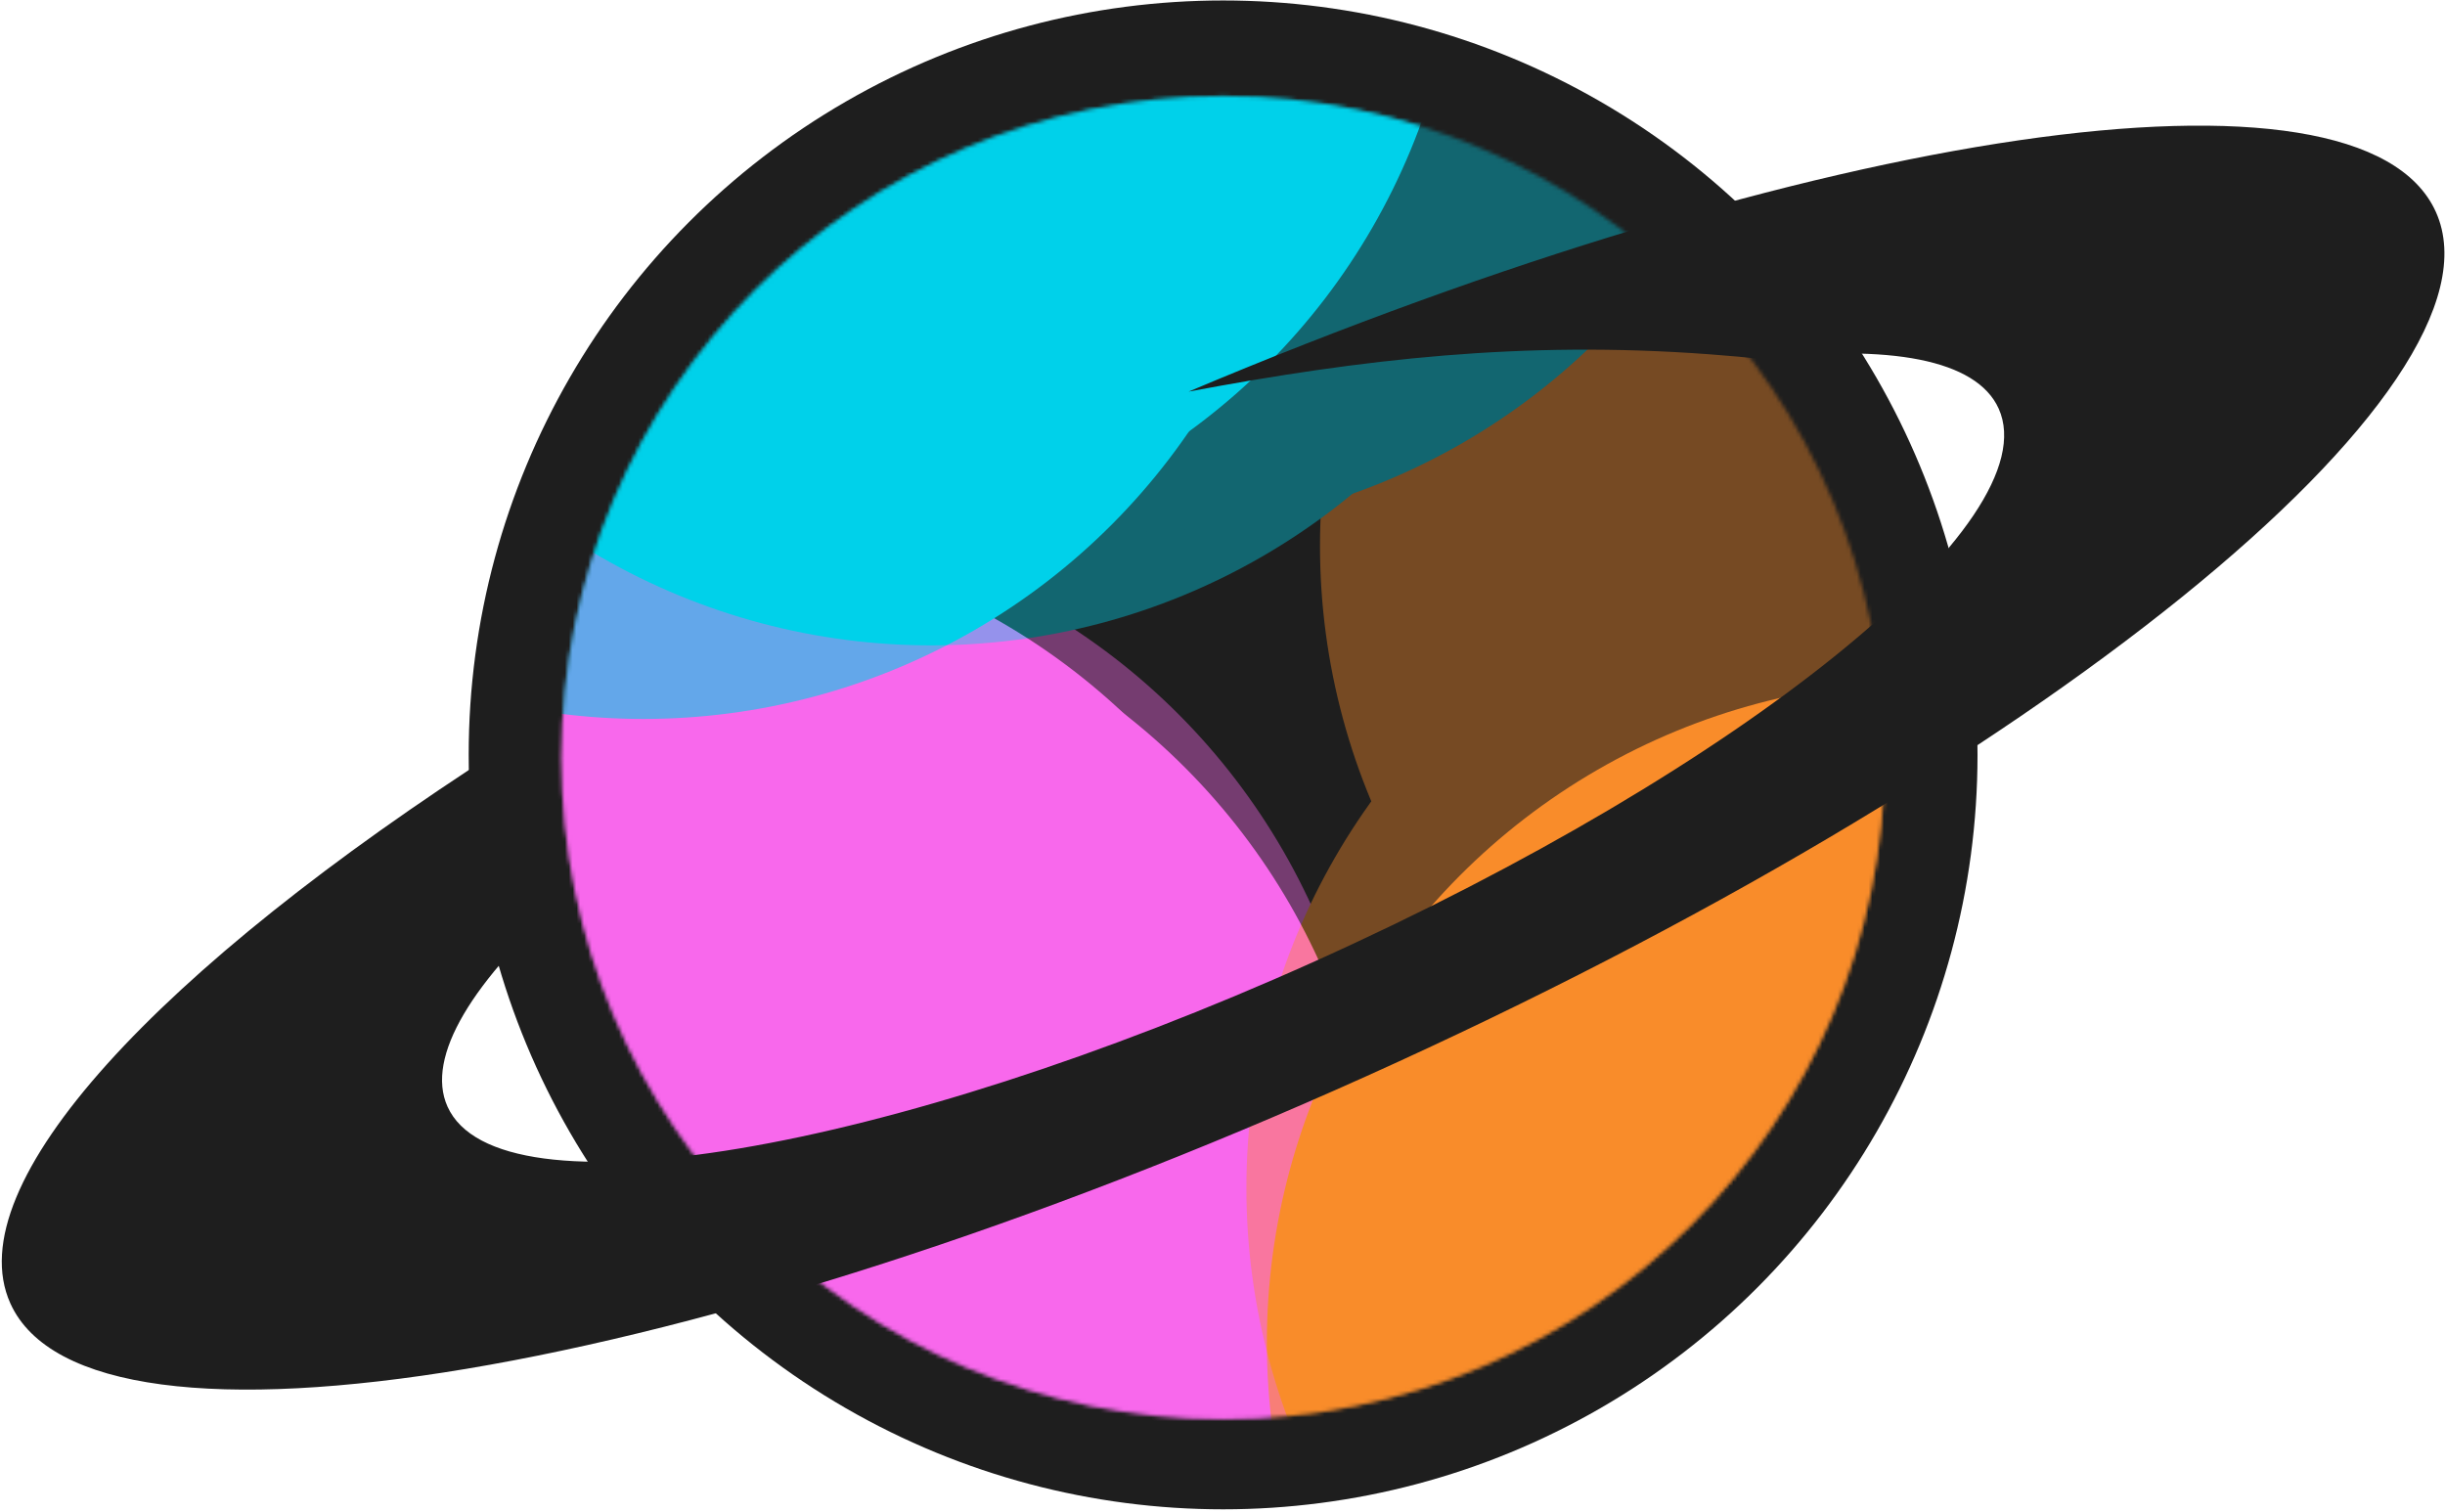
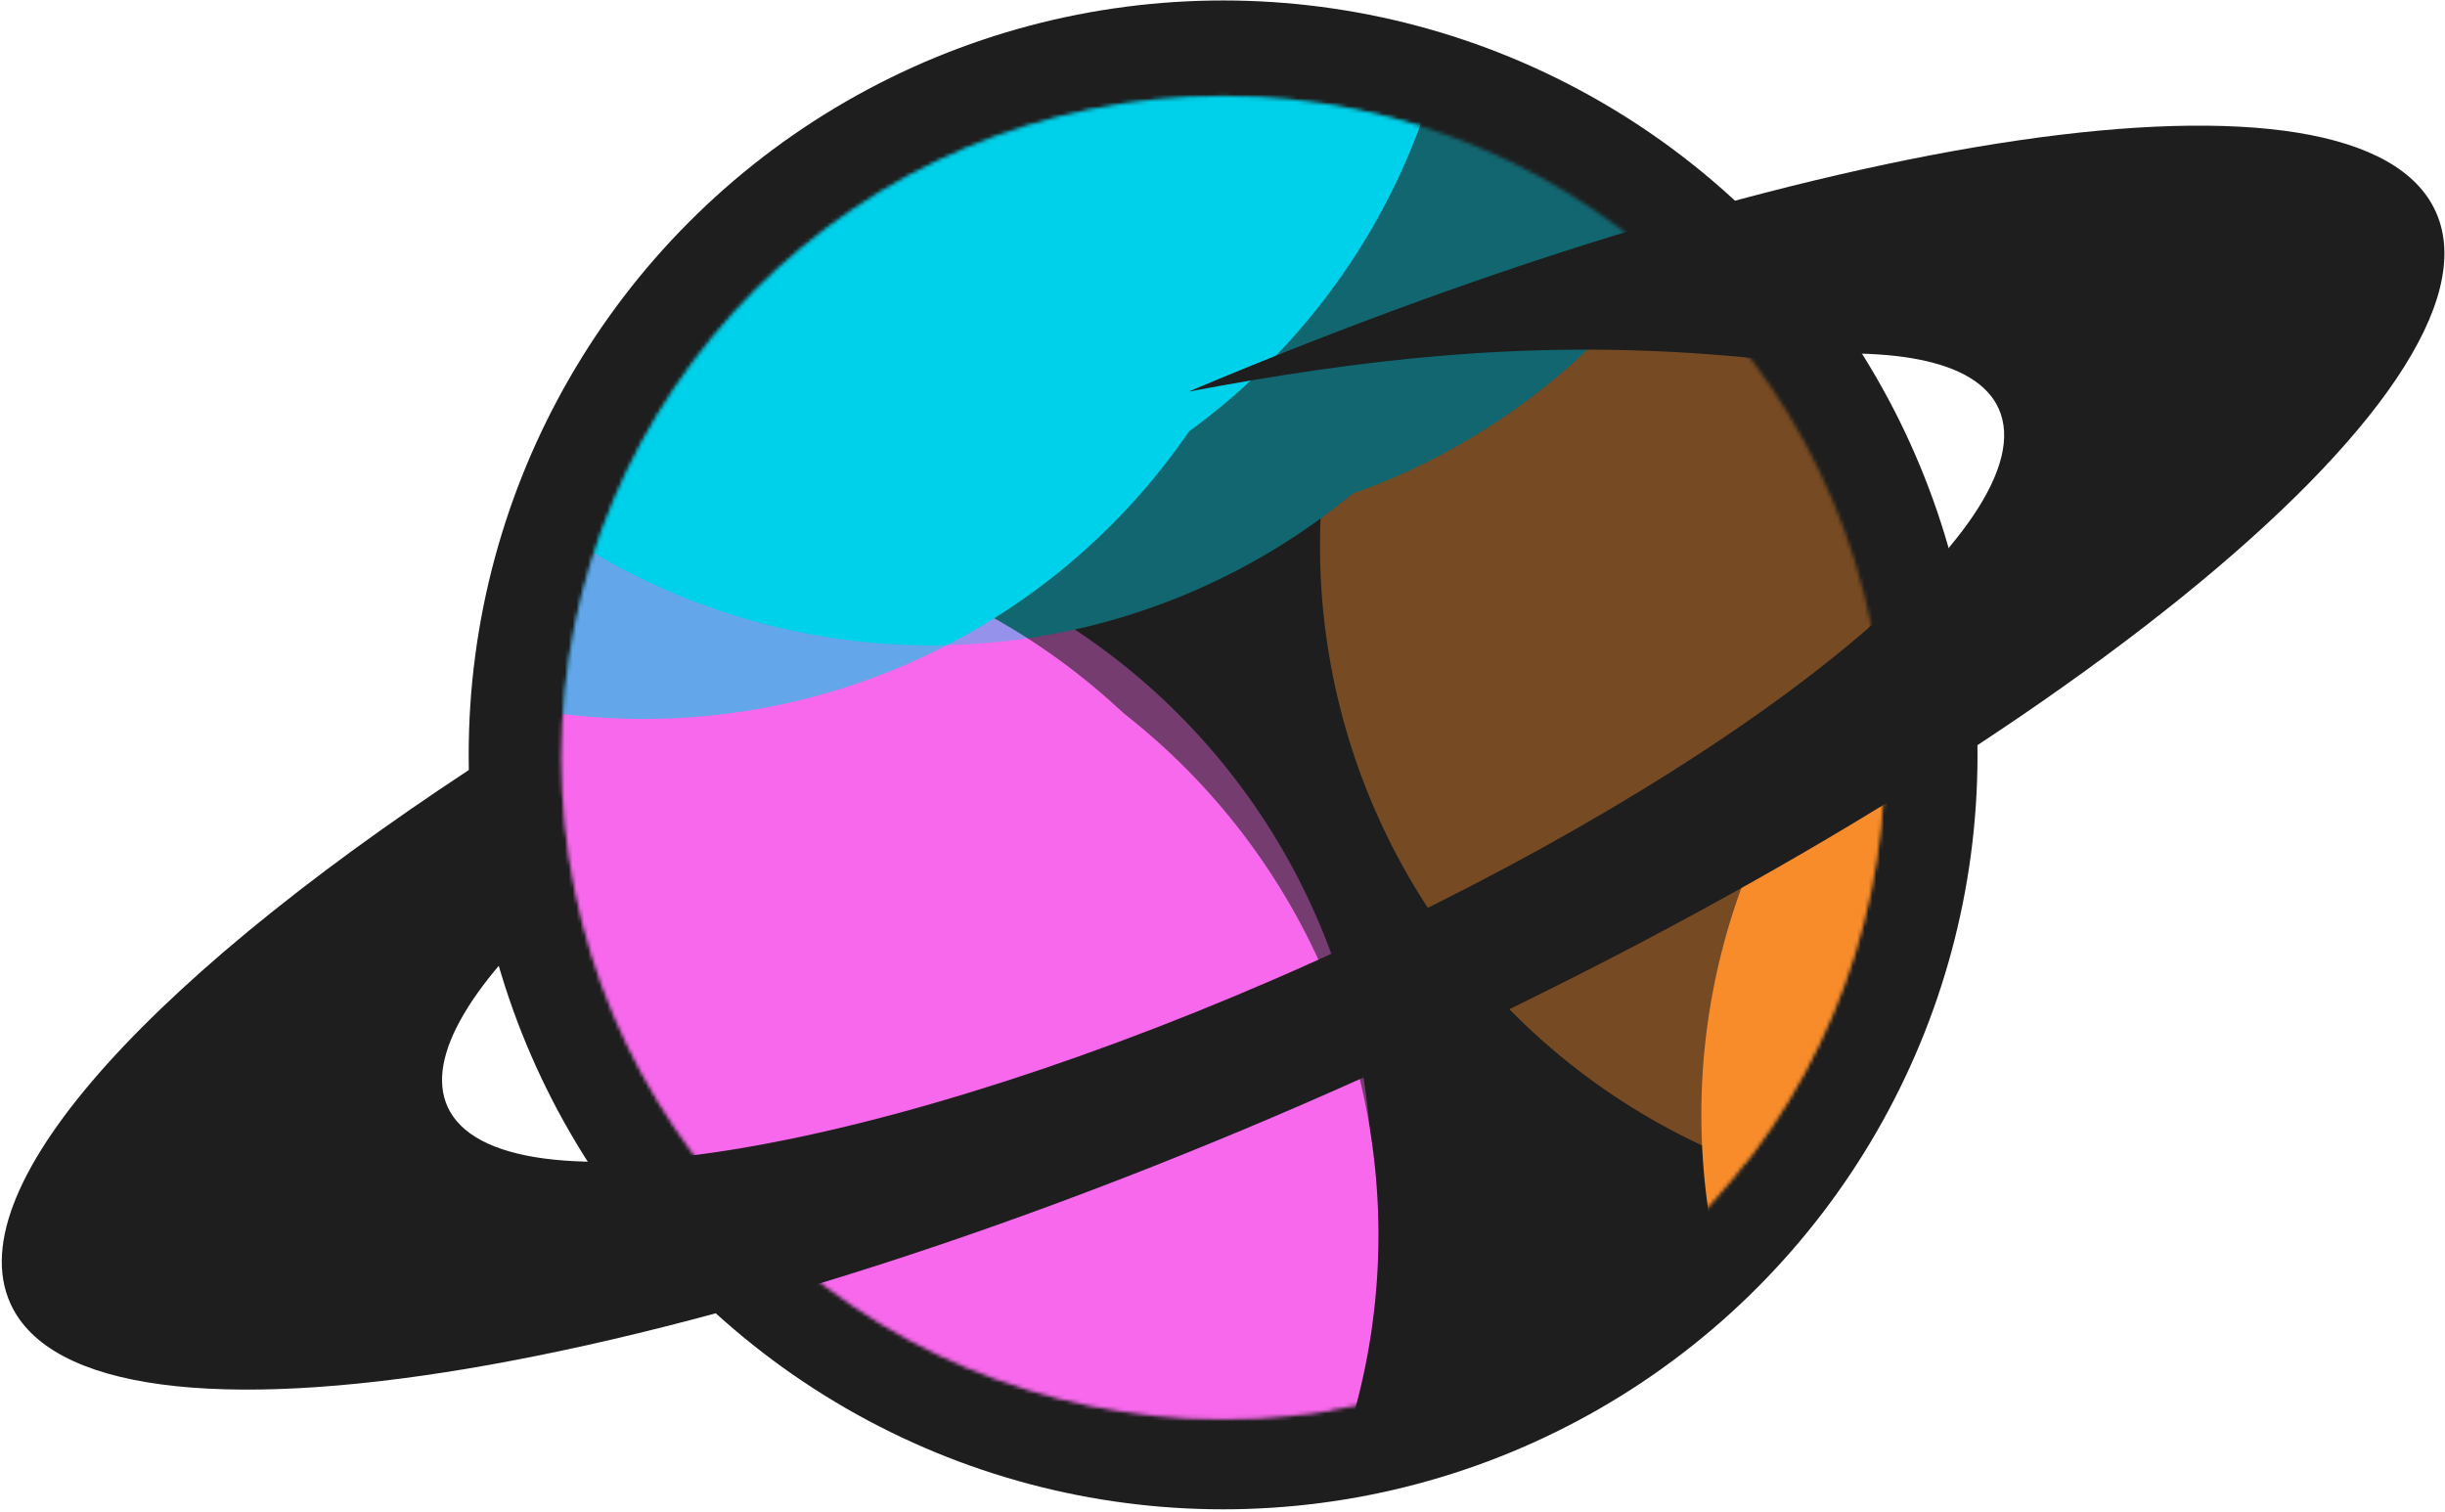
<svg xmlns="http://www.w3.org/2000/svg" id="idep" width="634" height="392" viewBox="0 0 634 392" fill="none">
  <circle cx="317.156" cy="195.745" r="195.624" fill="#1E1E1E" />
  <mask id="mask0_1147_364" style="mask-type:alpha;" maskUnits="userSpaceOnUse" x="145" y="24" width="344" height="344">
    <circle cx="317.156" cy="196.454" r="171.523" fill="#C4C4C4" />
  </mask>
  <g mask="url(#mask0_1147_364)">
    <g filter="url(#filter0_f_1147_364)">
      <circle cx="185.912" cy="320.242" r="171.523" fill="#F868EC" />
    </g>
    <g filter="url(#filter1_f_1147_364)">
      <circle cx="173.769" cy="309.833" r="171.523" fill="#F868EC" />
    </g>
    <g filter="url(#filter2_f_1147_364)">
-       <circle cx="500.025" cy="348.139" r="171.523" fill="#F98C2A" />
-     </g>
+       </g>
    <g filter="url(#filter3_f_1147_364)">
      <circle cx="612.691" cy="289.014" r="171.523" fill="#F98C2A" />
    </g>
    <g filter="url(#filter4_f_1147_364)">
      <circle cx="207.331" cy="-26.779" r="171.523" fill="#00D1EA" />
    </g>
    <g filter="url(#filter5_f_1147_364)">
      <circle cx="166.829" cy="14.904" r="171.523" fill="#00D1EA" />
    </g>
  </g>
  <g opacity="0.4">
    <mask id="mask1_1147_364" style="mask-type:alpha" maskUnits="userSpaceOnUse" x="145" y="24" width="344" height="344">
      <circle cx="317.156" cy="196.454" r="171.523" fill="#C4C4C4" />
    </mask>
    <g mask="url(#mask1_1147_364)">
    </g>
    <mask id="mask2_1147_364" style="mask-type:alpha" maskUnits="userSpaceOnUse" x="145" y="24" width="344" height="344">
      <circle cx="317.156" cy="196.454" r="171.523" fill="#C4C4C4" />
    </mask>
    <g mask="url(#mask2_1147_364)">
      <g filter="url(#filter6_f_1147_364)">
        <circle cx="184.178" cy="306.363" r="171.523" fill="#F868EC" />
      </g>
      <g filter="url(#filter7_f_1147_364)">
-         <circle cx="494.721" cy="308.098" r="171.523" fill="#F98C2A" />
-       </g>
+         </g>
      <g filter="url(#filter8_f_1147_364)">
        <circle cx="513.804" cy="141.55" r="171.523" fill="#F98C2A" />
      </g>
      <g filter="url(#filter9_f_1147_364)">
        <circle cx="241.429" cy="-4.179" r="171.523" fill="#00D1EA" />
      </g>
      <g filter="url(#filter10_f_1147_364)">
        <circle cx="293.475" cy="-33.673" r="171.523" fill="#00D1EA" />
      </g>
    </g>
  </g>
  <path fill-rule="evenodd" clip-rule="evenodd" d="M354.324 279.056C528.003 200.906 652.157 100.571 631.629 54.951C612.22 11.817 470.414 33.043 308.208 101.544C353.214 93.105 394.798 88.272 443.273 91.869C448.522 92.259 452.976 92.663 456.733 93.079C489.799 89.205 512.497 93.132 518.269 105.96C531.397 135.135 451.997 199.301 340.925 249.28C229.853 299.259 129.169 316.124 116.042 286.949C110.226 274.025 122.568 254.234 147.776 231.853C144.892 218.173 144.194 206.365 144.274 201.192C139.677 200.622 134.064 198.505 130.192 194.065C41.118 251.197 -11.205 307.096 2.681 337.957C23.209 383.577 180.644 357.206 354.324 279.056Z" fill="#1E1E1E" />
  <defs>
    <filter id="filter0_f_1147_364" x="-195.275" y="-60.944" width="762.373" height="762.373" filterUnits="userSpaceOnUse" color-interpolation-filters="sRGB">
      <feColorMatrix type="saturate" values="1" />
      <feFlood flood-opacity="0" result="BackgroundImageFix" />
      <feBlend mode="normal" in="SourceGraphic" in2="BackgroundImageFix" result="shape" />
      <feGaussianBlur stdDeviation="104.832" result="effect1_foregroundBlur_1147_364" />
    </filter>
    <filter id="filter1_f_1147_364" x="-207.418" y="-71.354" width="762.373" height="762.373" filterUnits="userSpaceOnUse" color-interpolation-filters="sRGB">
      <feColorMatrix type="saturate" values="1" />
      <feFlood flood-opacity="0" result="BackgroundImageFix" />
      <feBlend mode="normal" in="SourceGraphic" in2="BackgroundImageFix" result="shape" />
      <feGaussianBlur stdDeviation="104.832" result="effect1_foregroundBlur_1147_364" />
    </filter>
    <filter id="filter2_f_1147_364" x="197.462" y="45.576" width="605.125" height="605.125" filterUnits="userSpaceOnUse" color-interpolation-filters="sRGB">
      <feColorMatrix type="saturate" values="1" />
      <feFlood flood-opacity="0" result="BackgroundImageFix" />
      <feBlend mode="normal" in="SourceGraphic" in2="BackgroundImageFix" result="shape" />
      <feGaussianBlur stdDeviation="65.52" result="effect1_foregroundBlur_1147_364" />
    </filter>
    <filter id="filter3_f_1147_364" x="310.128" y="-13.549" width="605.125" height="605.125" filterUnits="userSpaceOnUse" color-interpolation-filters="sRGB">
      <feColorMatrix type="saturate" values="1" />
      <feFlood flood-opacity="0" result="BackgroundImageFix" />
      <feBlend mode="normal" in="SourceGraphic" in2="BackgroundImageFix" result="shape" />
      <feGaussianBlur stdDeviation="65.52" result="effect1_foregroundBlur_1147_364" />
    </filter>
    <filter id="filter4_f_1147_364" x="-173.856" y="-407.966" width="762.373" height="762.373" filterUnits="userSpaceOnUse" color-interpolation-filters="sRGB">
      <feColorMatrix type="saturate" values="1" />
      <feFlood flood-opacity="0" result="BackgroundImageFix" />
      <feBlend mode="normal" in="SourceGraphic" in2="BackgroundImageFix" result="shape" />
      <feGaussianBlur stdDeviation="104.832" result="effect1_foregroundBlur_1147_364" />
    </filter>
    <filter id="filter5_f_1147_364" x="-214.358" y="-366.283" width="762.373" height="762.373" filterUnits="userSpaceOnUse" color-interpolation-filters="sRGB">
      <feColorMatrix type="saturate" values="1" />
      <feFlood flood-opacity="0" result="BackgroundImageFix" />
      <feBlend mode="normal" in="SourceGraphic" in2="BackgroundImageFix" result="shape" />
      <feGaussianBlur stdDeviation="104.832" result="effect1_foregroundBlur_1147_364" />
    </filter>
    <filter id="filter6_f_1147_364" x="-197.009" y="-74.824" width="762.373" height="762.373" filterUnits="userSpaceOnUse" color-interpolation-filters="sRGB">
      <feColorMatrix type="saturate" values="1" />
      <feFlood flood-opacity="0" result="BackgroundImageFix" />
      <feBlend mode="normal" in="SourceGraphic" in2="BackgroundImageFix" result="shape" />
      <feGaussianBlur stdDeviation="104.832" result="effect1_foregroundBlur_1147_364" />
    </filter>
    <filter id="filter7_f_1147_364" x="192.158" y="5.535" width="605.125" height="605.125" filterUnits="userSpaceOnUse" color-interpolation-filters="sRGB">
      <feColorMatrix type="saturate" values="1" />
      <feFlood flood-opacity="0" result="BackgroundImageFix" />
      <feBlend mode="normal" in="SourceGraphic" in2="BackgroundImageFix" result="shape" />
      <feGaussianBlur stdDeviation="65.52" result="effect1_foregroundBlur_1147_364" />
    </filter>
    <filter id="filter8_f_1147_364" x="211.241" y="-161.013" width="605.125" height="605.125" filterUnits="userSpaceOnUse" color-interpolation-filters="sRGB">
      <feColorMatrix type="saturate" values="1" />
      <feFlood flood-opacity="0" result="BackgroundImageFix" />
      <feBlend mode="normal" in="SourceGraphic" in2="BackgroundImageFix" result="shape" />
      <feGaussianBlur stdDeviation="65.52" result="effect1_foregroundBlur_1147_364" />
    </filter>
    <filter id="filter9_f_1147_364" x="-139.758" y="-385.366" width="762.373" height="762.373" filterUnits="userSpaceOnUse" color-interpolation-filters="sRGB">
      <feColorMatrix type="saturate" values="1" />
      <feFlood flood-opacity="0" result="BackgroundImageFix" />
      <feBlend mode="normal" in="SourceGraphic" in2="BackgroundImageFix" result="shape" />
      <feGaussianBlur stdDeviation="104.832" result="effect1_foregroundBlur_1147_364" />
    </filter>
    <filter id="filter10_f_1147_364" x="-87.712" y="-414.86" width="762.373" height="762.373" filterUnits="userSpaceOnUse" color-interpolation-filters="sRGB">
      <feColorMatrix type="saturate" values="1" />
      <feFlood flood-opacity="0" result="BackgroundImageFix" />
      <feBlend mode="normal" in="SourceGraphic" in2="BackgroundImageFix" result="shape" />
      <feGaussianBlur stdDeviation="104.832" result="effect1_foregroundBlur_1147_364" />
    </filter>
  </defs>
</svg>